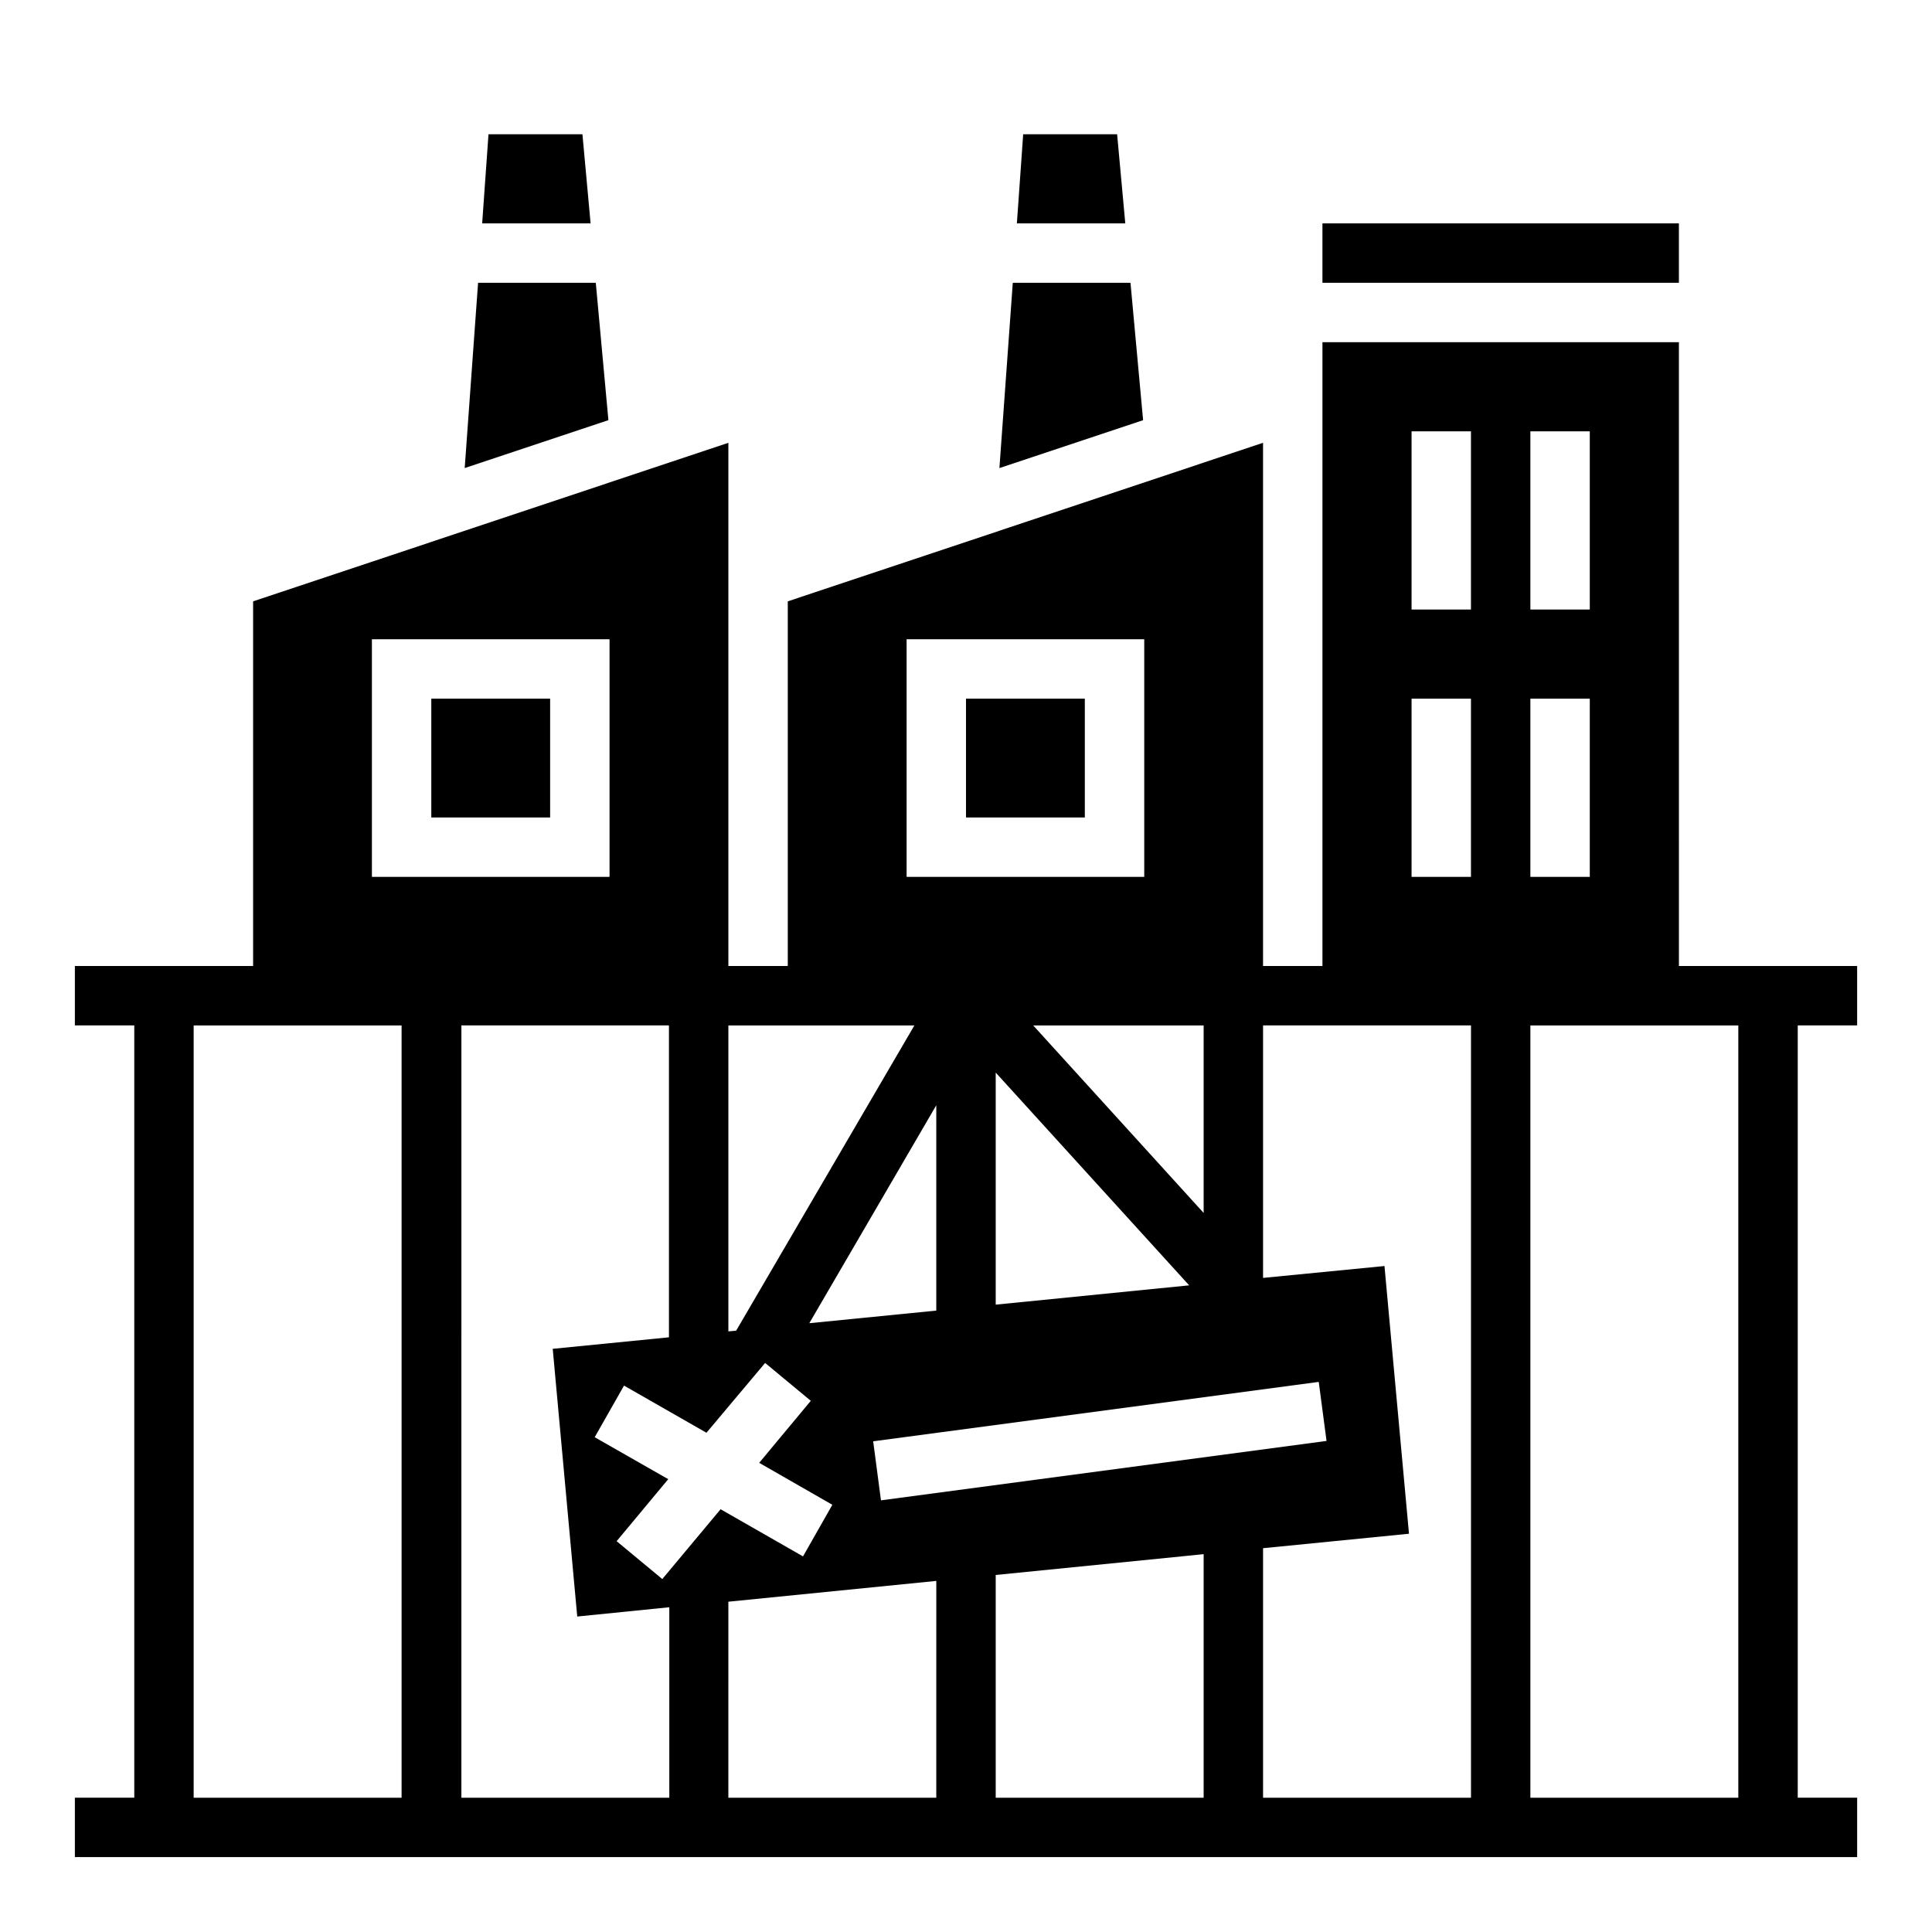
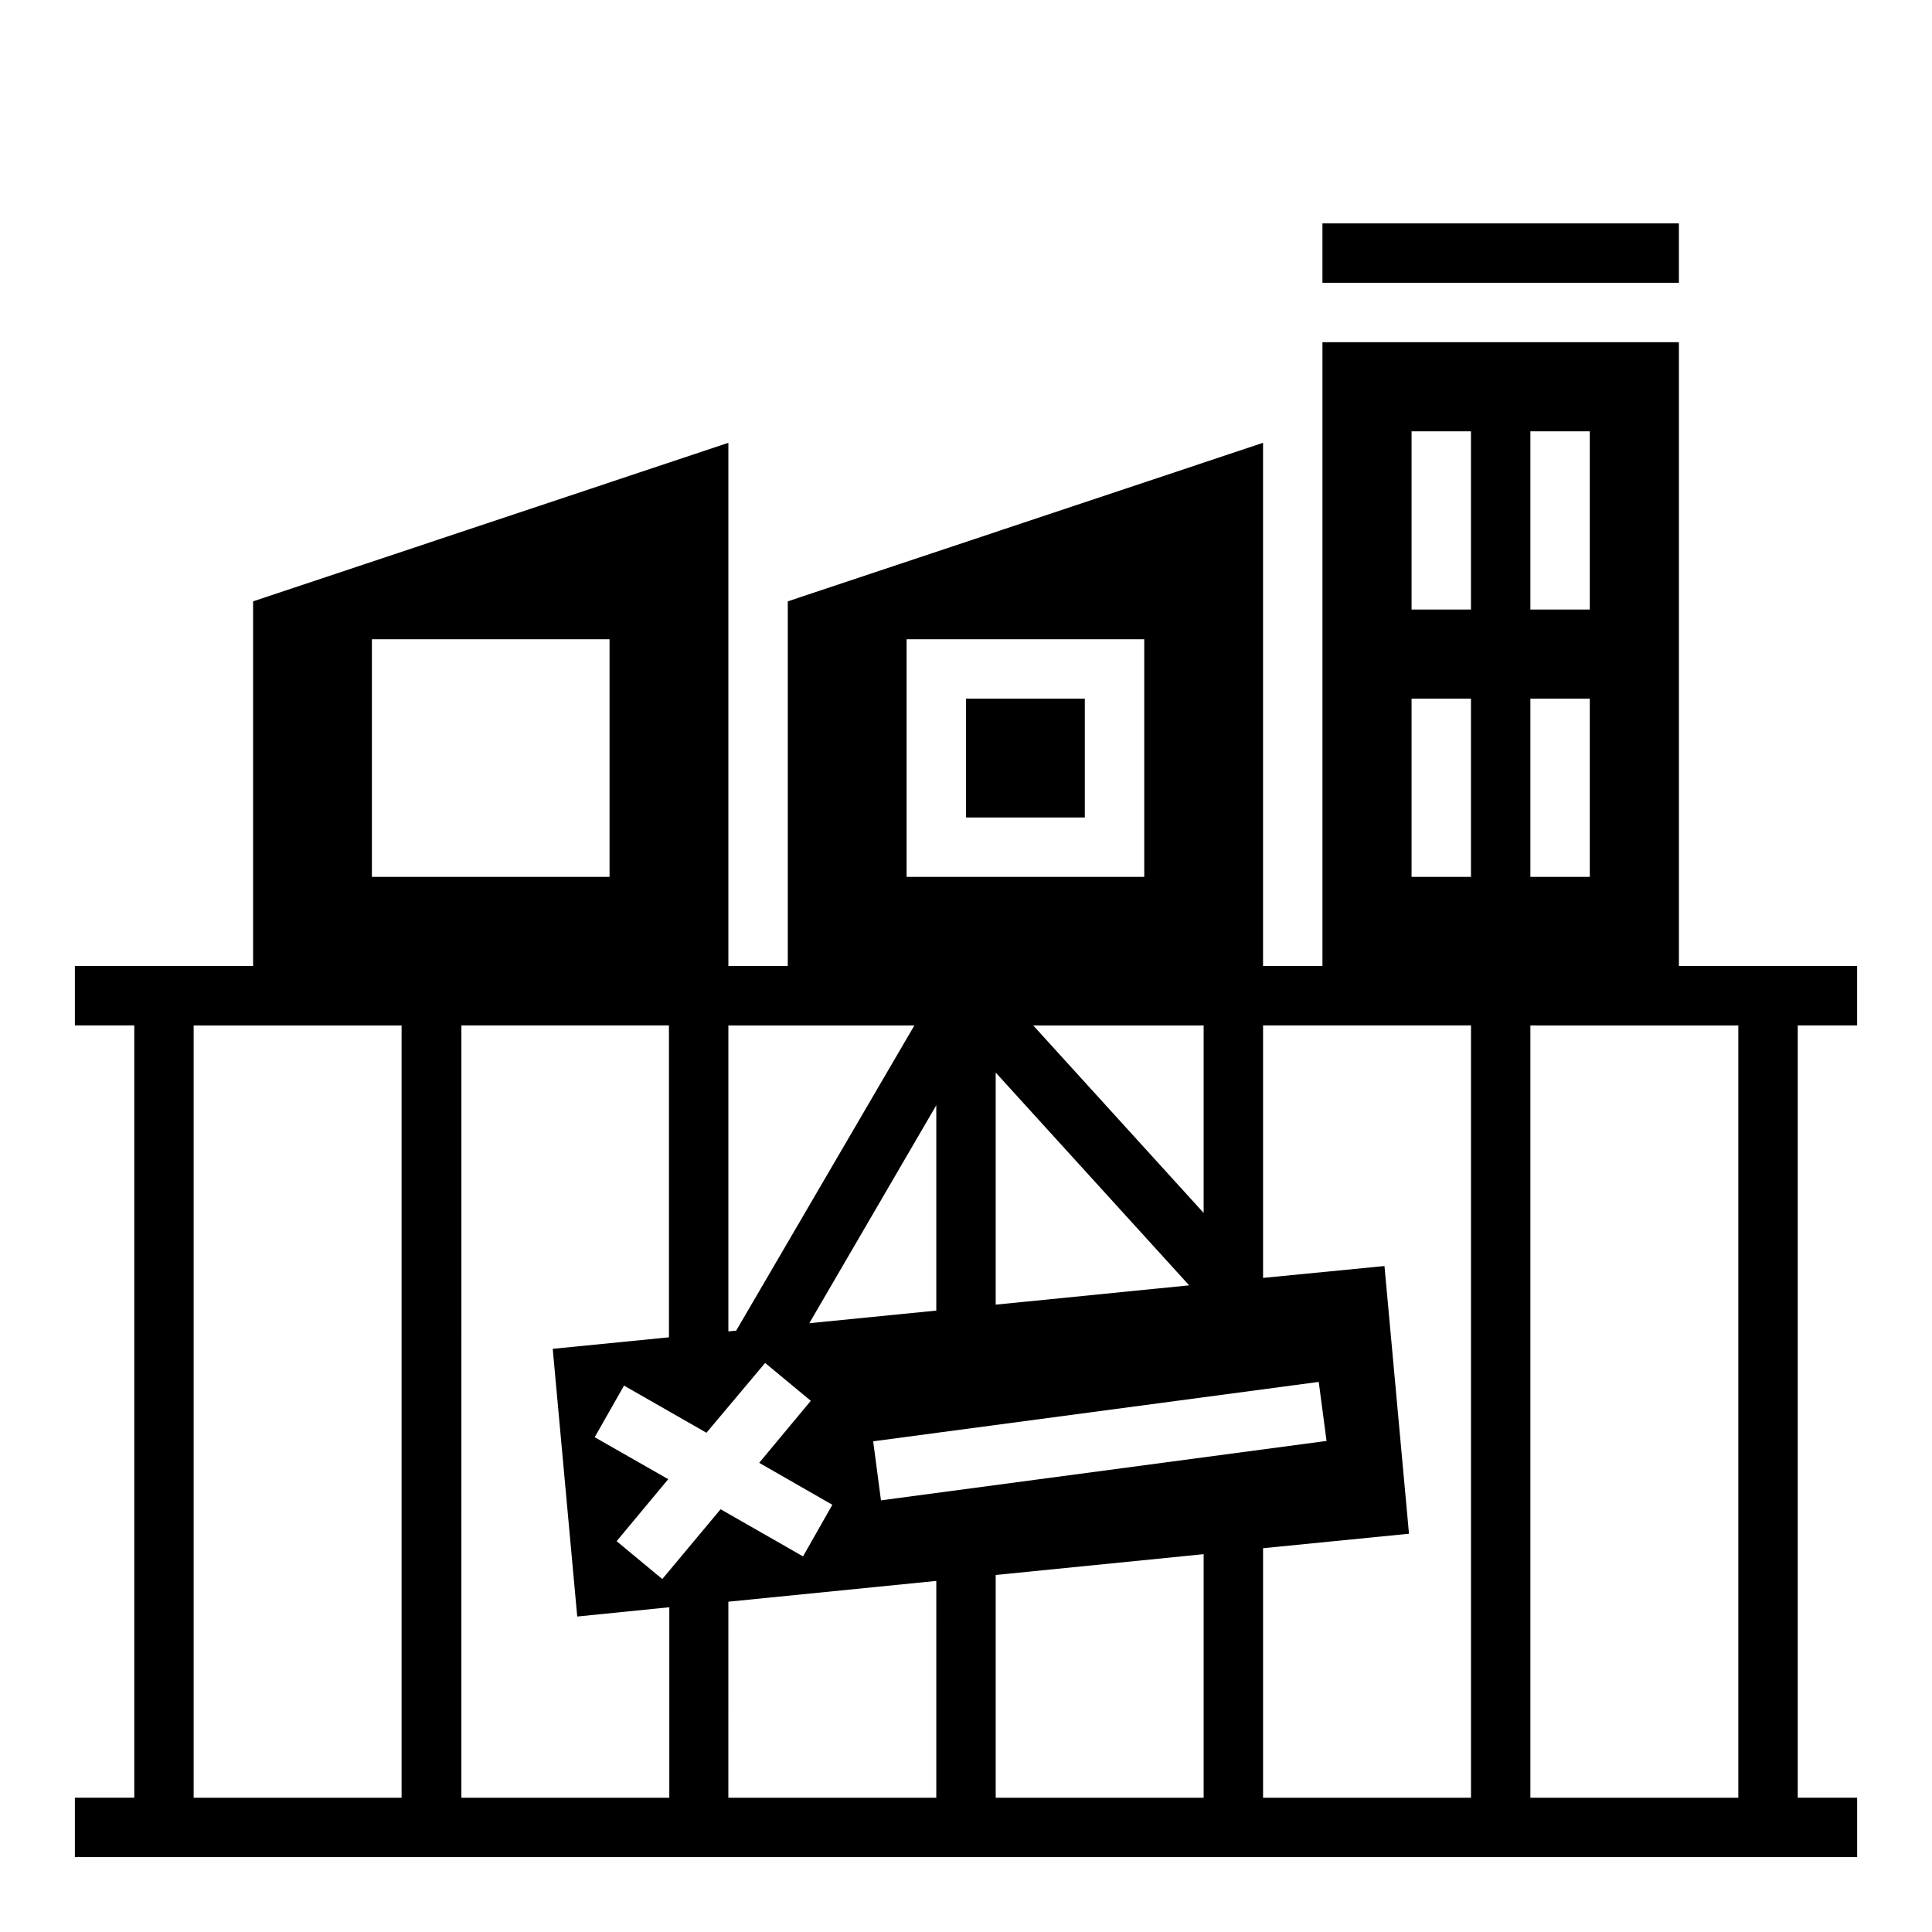
<svg xmlns="http://www.w3.org/2000/svg" fill="#000000" width="800px" height="800px" version="1.1" viewBox="144 144 512 512">
  <g>
-     <path d="m298.35 179.58h-24.895l-1.676 23.617h28.734z" />
-     <path d="m440.05 179.58h-24.895l-1.672 23.617h28.73z" />
-     <path d="m443.59 218.94h-31.191l-3.543 49.102 38.078-12.691z" />
    <path d="m400 329.15h31.488v31.488h-31.488z" />
    <path d="m494.46 203.2h94.465v15.742h-94.465z" />
-     <path d="m258.3 329.15h31.488v31.488h-31.488z" />
-     <path d="m301.89 218.94h-31.195l-3.543 49.102 38.082-12.691z" />
    <path d="m636.16 415.74v-15.742h-47.23l-0.004-165.31h-94.465v165.31h-15.742v-138.65l-125.95 42.016v96.633h-15.742v-138.65l-125.95 42.02v96.629h-47.234v15.742h15.742v204.67h-15.742v15.742h472.32v-15.742h-15.742v-204.67zm-86.594-157.44h15.742v47.23h-15.742zm0 70.848h15.742v47.23h-15.742zm-31.488-70.848h15.742v47.23h-15.742zm0 70.848h15.742v47.23h-15.742zm-133.82-15.742h62.977v62.977h-62.977zm-141.7 0h62.977v62.977h-62.977zm291.27 102.34v204.67h-55.105v-66.125l38.672-3.836-6.496-70.945-32.176 3.148v-66.914zm-212.55 0v82.656l-30.801 3.051 6.496 70.945 24.402-2.461v50.48h-55.105l0.004-204.67zm56.188 125.86-2.066-15.645 118.08-15.742 2.066 15.645zm30.406-51.859v-61.5l51.266 56.383zm9.938-73.996h45.168v49.691zm-25.684 75.57-33.652 3.344 33.652-57.762zm-45.359 13.875 12.102 10.035-13.676 16.434 19.387 11.121-7.773 13.676-21.844-12.496-15.449 18.5-12.102-10.035 13.676-16.434-19.488-11.121 7.773-13.676 21.844 12.496zm-9.742 63.273 55.105-5.512-0.004 57.465h-55.105zm70.848-7.086 55.105-5.512v64.551h-55.105zm-21.551-145.63-47.23 80.887-2.066 0.195v-81.082zm-191 0h55.105v204.67h-55.105zm409.35 204.67h-55.105v-204.67h55.105z" />
  </g>
</svg>